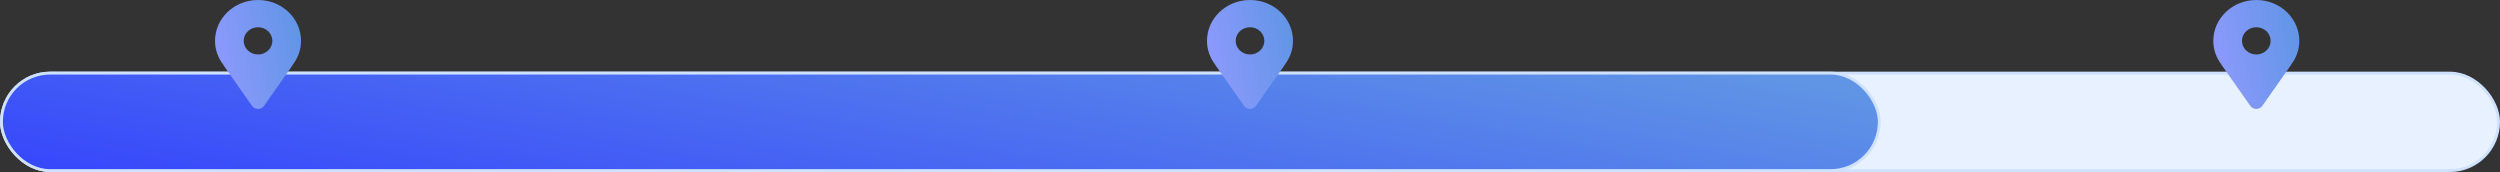
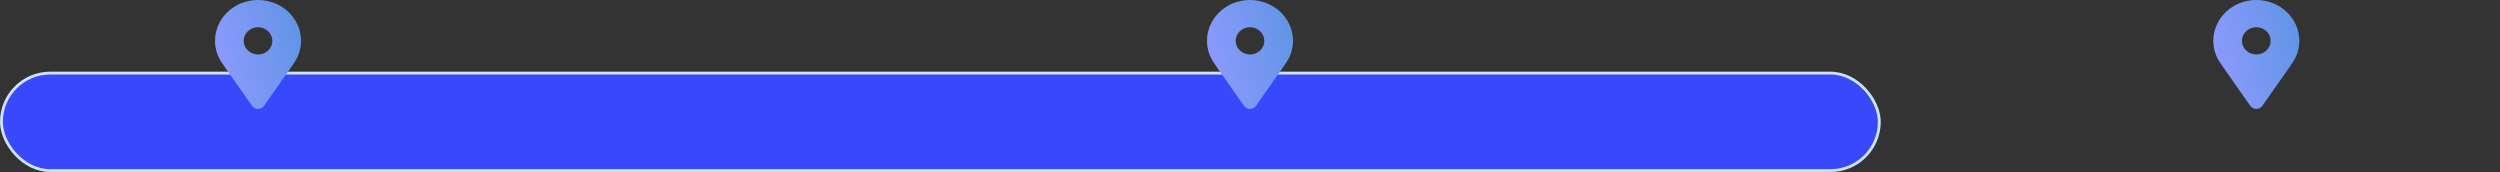
<svg xmlns="http://www.w3.org/2000/svg" width="872" height="60" viewBox="0 0 872 60" fill="none">
  <rect x="0" y="0" width="872" height="60" fill="#333333" stroke="none" />
-   <rect x="0.5" y="25.5" width="871" height="34" rx="17" fill="#E8F1FF" stroke="#CEE1FF" />
  <rect x="0.5" y="25.5" width="655" height="34" rx="17" fill="#3849FB" />
-   <rect x="0.5" y="25.5" width="655" height="34" rx="17" fill="url(#paint0_linear_1151_1643)" />
  <rect x="0.5" y="25.5" width="655" height="34" rx="17" stroke="#CEE1FF" />
  <path d="M90 0C81.716 0 75 6.38 75 14.25C75 17.349 76.069 20.192 77.847 22.521C77.879 22.577 77.884 22.639 77.92 22.692L87.92 36.943C88.384 37.603 89.165 38 90 38C90.835 38 91.616 37.603 92.08 36.943L102.08 22.692C102.117 22.639 102.121 22.577 102.153 22.521C103.931 20.192 105 17.349 105 14.25C105 6.38 98.284 0 90 0ZM90 19C87.239 19 85 16.873 85 14.25C85 11.627 87.239 9.5 90 9.5C92.761 9.5 95 11.627 95 14.25C95 16.873 92.761 19 90 19Z" fill="url(#paint1_linear_1151_1643)" />
  <path d="M436 0C427.716 0 421 6.38 421 14.25C421 17.349 422.069 20.192 423.847 22.521C423.879 22.577 423.884 22.639 423.92 22.692L433.92 36.943C434.384 37.603 435.165 38 436 38C436.835 38 437.616 37.603 438.08 36.943L448.08 22.692C448.117 22.639 448.121 22.577 448.153 22.521C449.931 20.192 451 17.349 451 14.25C451 6.38 444.284 0 436 0ZM436 19C433.239 19 431 16.873 431 14.25C431 11.627 433.239 9.5 436 9.5C438.761 9.5 441 11.627 441 14.25C441 16.873 438.761 19 436 19Z" fill="url(#paint2_linear_1151_1643)" />
-   <path d="M787 0C778.716 0 772 6.38 772 14.25C772 17.349 773.069 20.192 774.847 22.521C774.879 22.577 774.884 22.639 774.92 22.692L784.92 36.943C785.384 37.603 786.165 38 787 38C787.835 38 788.616 37.603 789.08 36.943L799.08 22.692C799.117 22.639 799.121 22.577 799.153 22.521C800.931 20.192 802 17.349 802 14.25C802 6.38 795.284 0 787 0ZM787 19C784.239 19 782 16.873 782 14.25C782 11.627 784.239 9.5 787 9.5C789.761 9.5 792 11.627 792 14.25C792 16.873 789.761 19 787 19Z" fill="url(#paint3_linear_1151_1643)" />
+   <path d="M787 0C778.716 0 772 6.38 772 14.25C772 17.349 773.069 20.192 774.847 22.521C774.879 22.577 774.884 22.639 774.92 22.692L784.92 36.943C785.384 37.603 786.165 38 787 38C787.835 38 788.616 37.603 789.08 36.943L799.08 22.692C799.117 22.639 799.121 22.577 799.153 22.521C800.931 20.192 802 17.349 802 14.25C802 6.38 795.284 0 787 0ZM787 19C784.239 19 782 16.873 782 14.25C782 11.627 784.239 9.5 787 9.5C789.761 9.5 792 11.627 792 14.25C792 16.873 789.761 19 787 19" fill="url(#paint3_linear_1151_1643)" />
  <defs>
    <linearGradient id="paint0_linear_1151_1643" x1="611.587" y1="25" x2="586.658" y2="161.024" gradientUnits="userSpaceOnUse">
      <stop stop-color="#6095E5" />
      <stop offset="1" stop-color="#3849FB" />
    </linearGradient>
    <linearGradient id="paint1_linear_1151_1643" x1="102.969" y1="1.49499e-06" x2="69.647" y2="7.659" gradientUnits="userSpaceOnUse">
      <stop stop-color="#6095E5" />
      <stop offset="1" stop-color="#909AFF" />
    </linearGradient>
    <linearGradient id="paint2_linear_1151_1643" x1="448.969" y1="1.49499e-06" x2="415.647" y2="7.659" gradientUnits="userSpaceOnUse">
      <stop stop-color="#6095E5" />
      <stop offset="1" stop-color="#909AFF" />
    </linearGradient>
    <linearGradient id="paint3_linear_1151_1643" x1="799.969" y1="1.49499e-06" x2="766.647" y2="7.659" gradientUnits="userSpaceOnUse">
      <stop stop-color="#6095E5" />
      <stop offset="1" stop-color="#909AFF" />
    </linearGradient>
  </defs>
</svg>